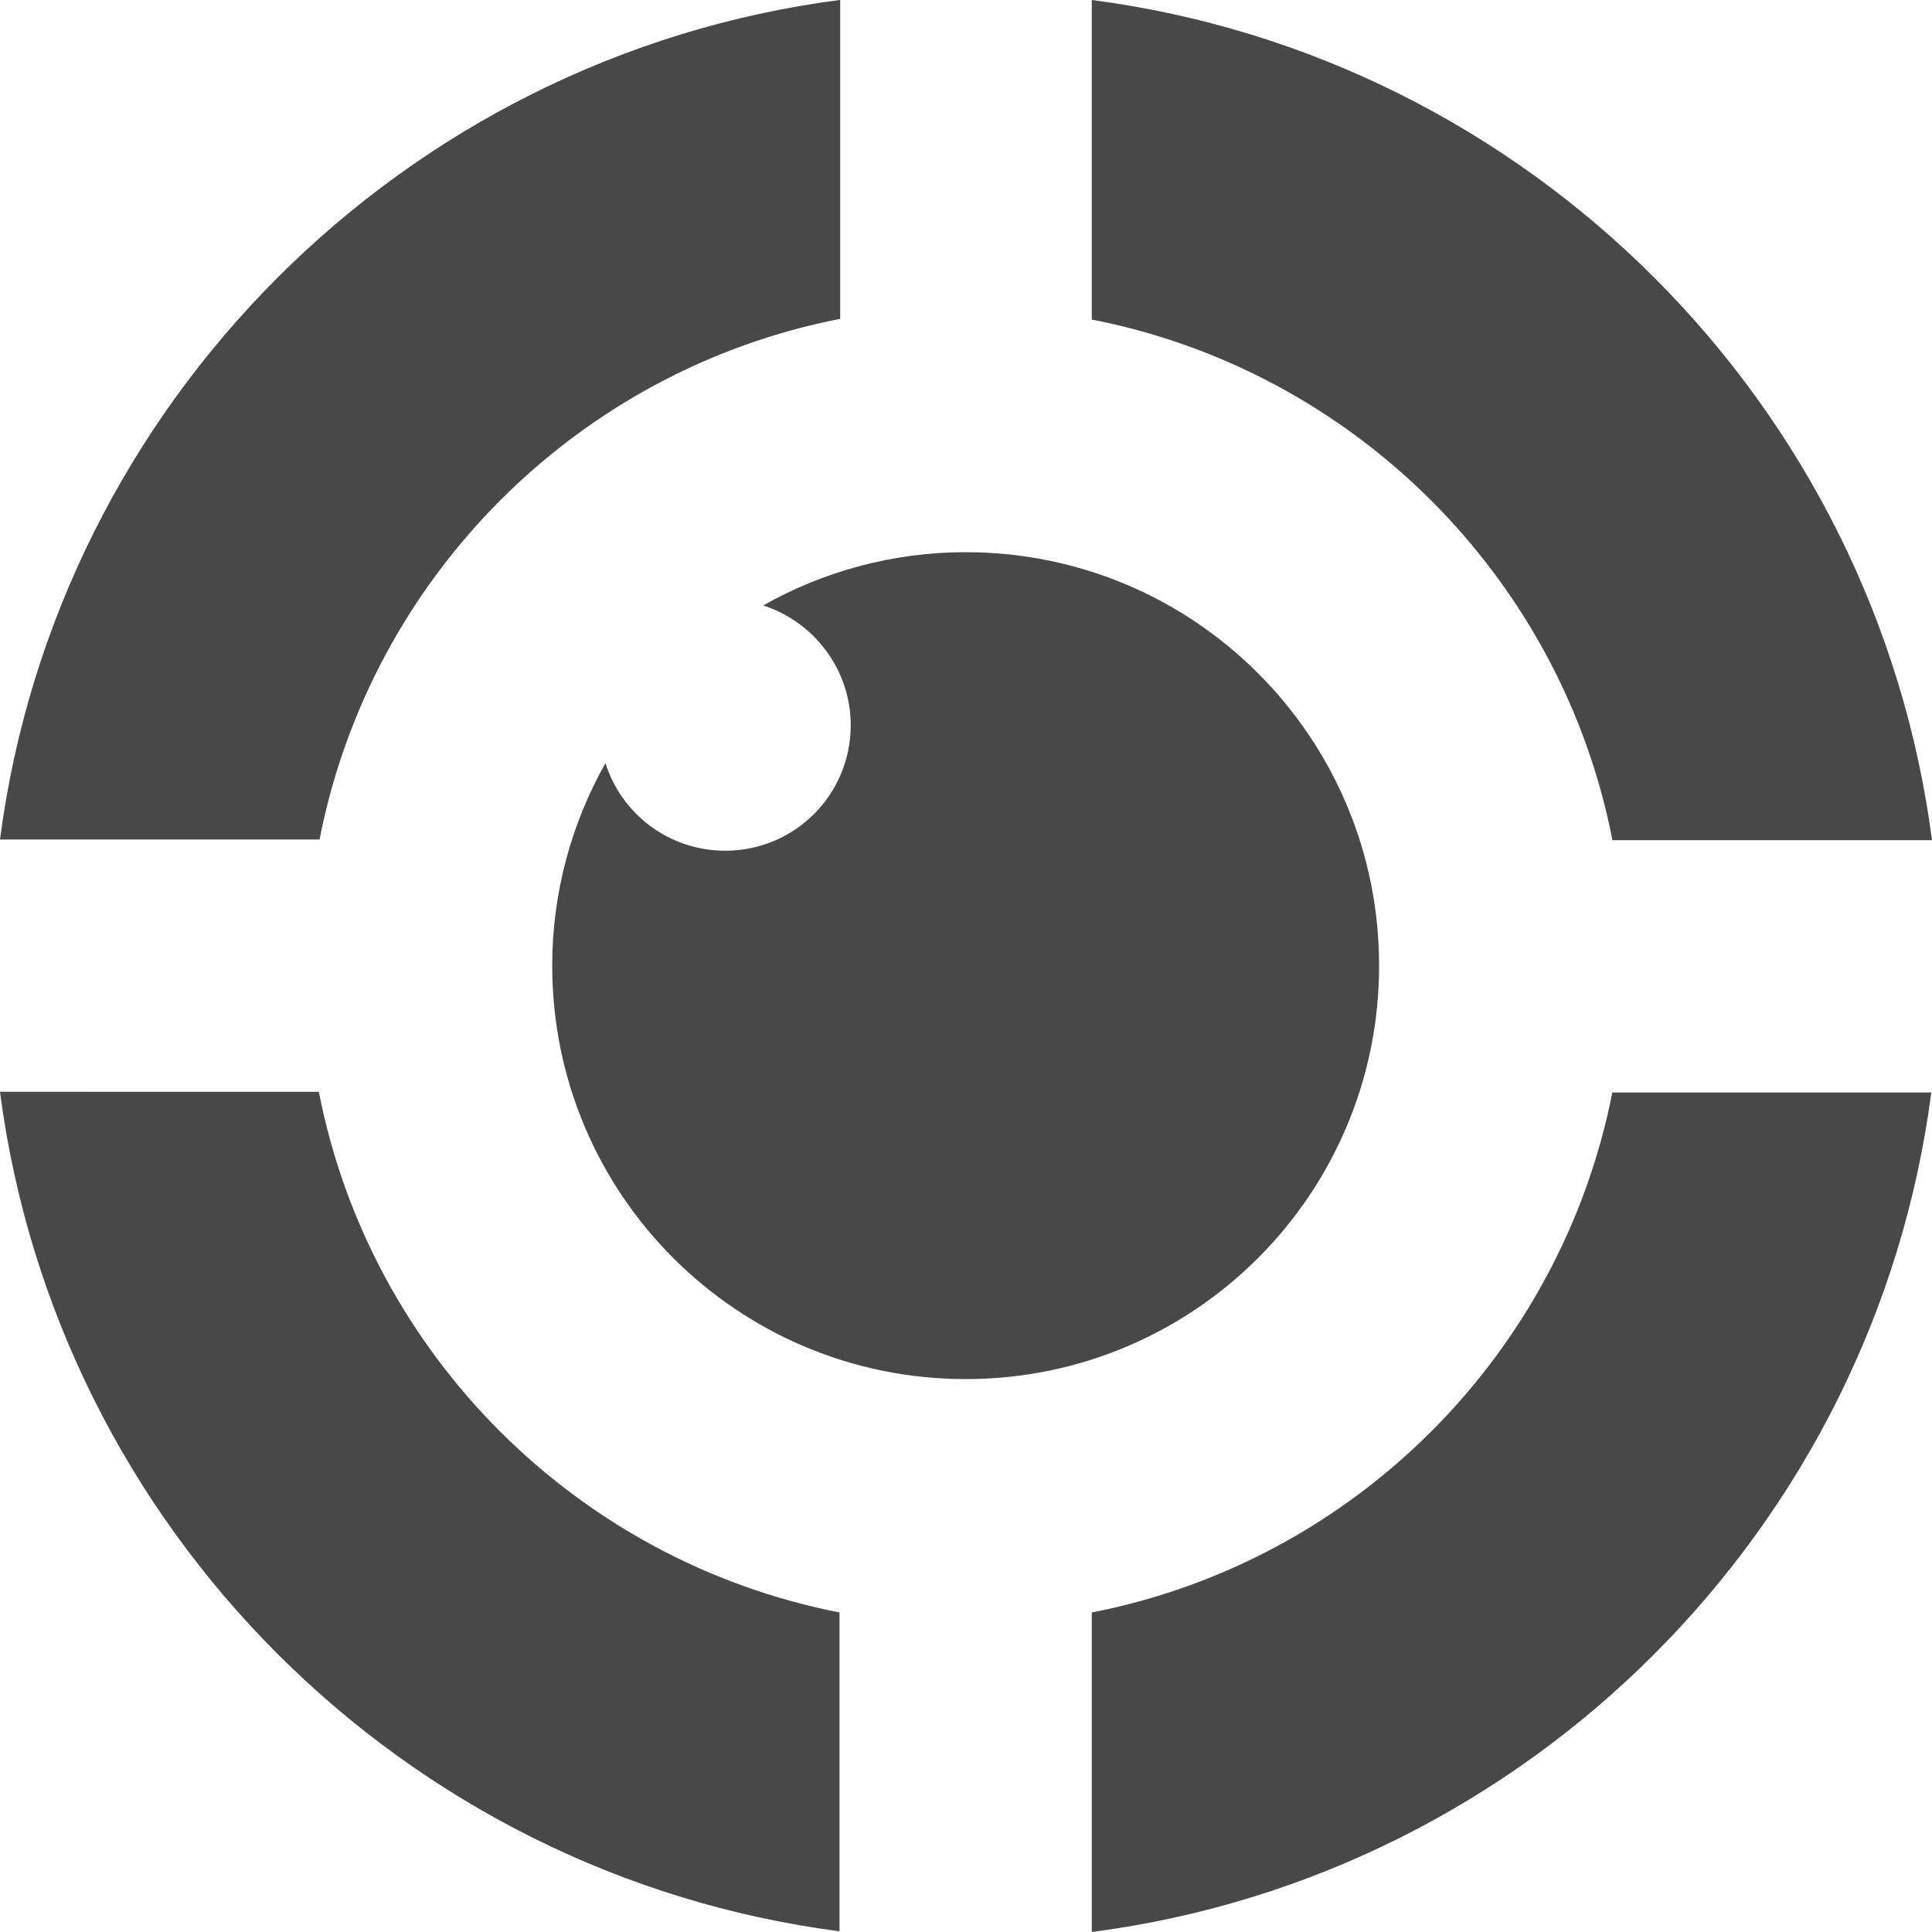
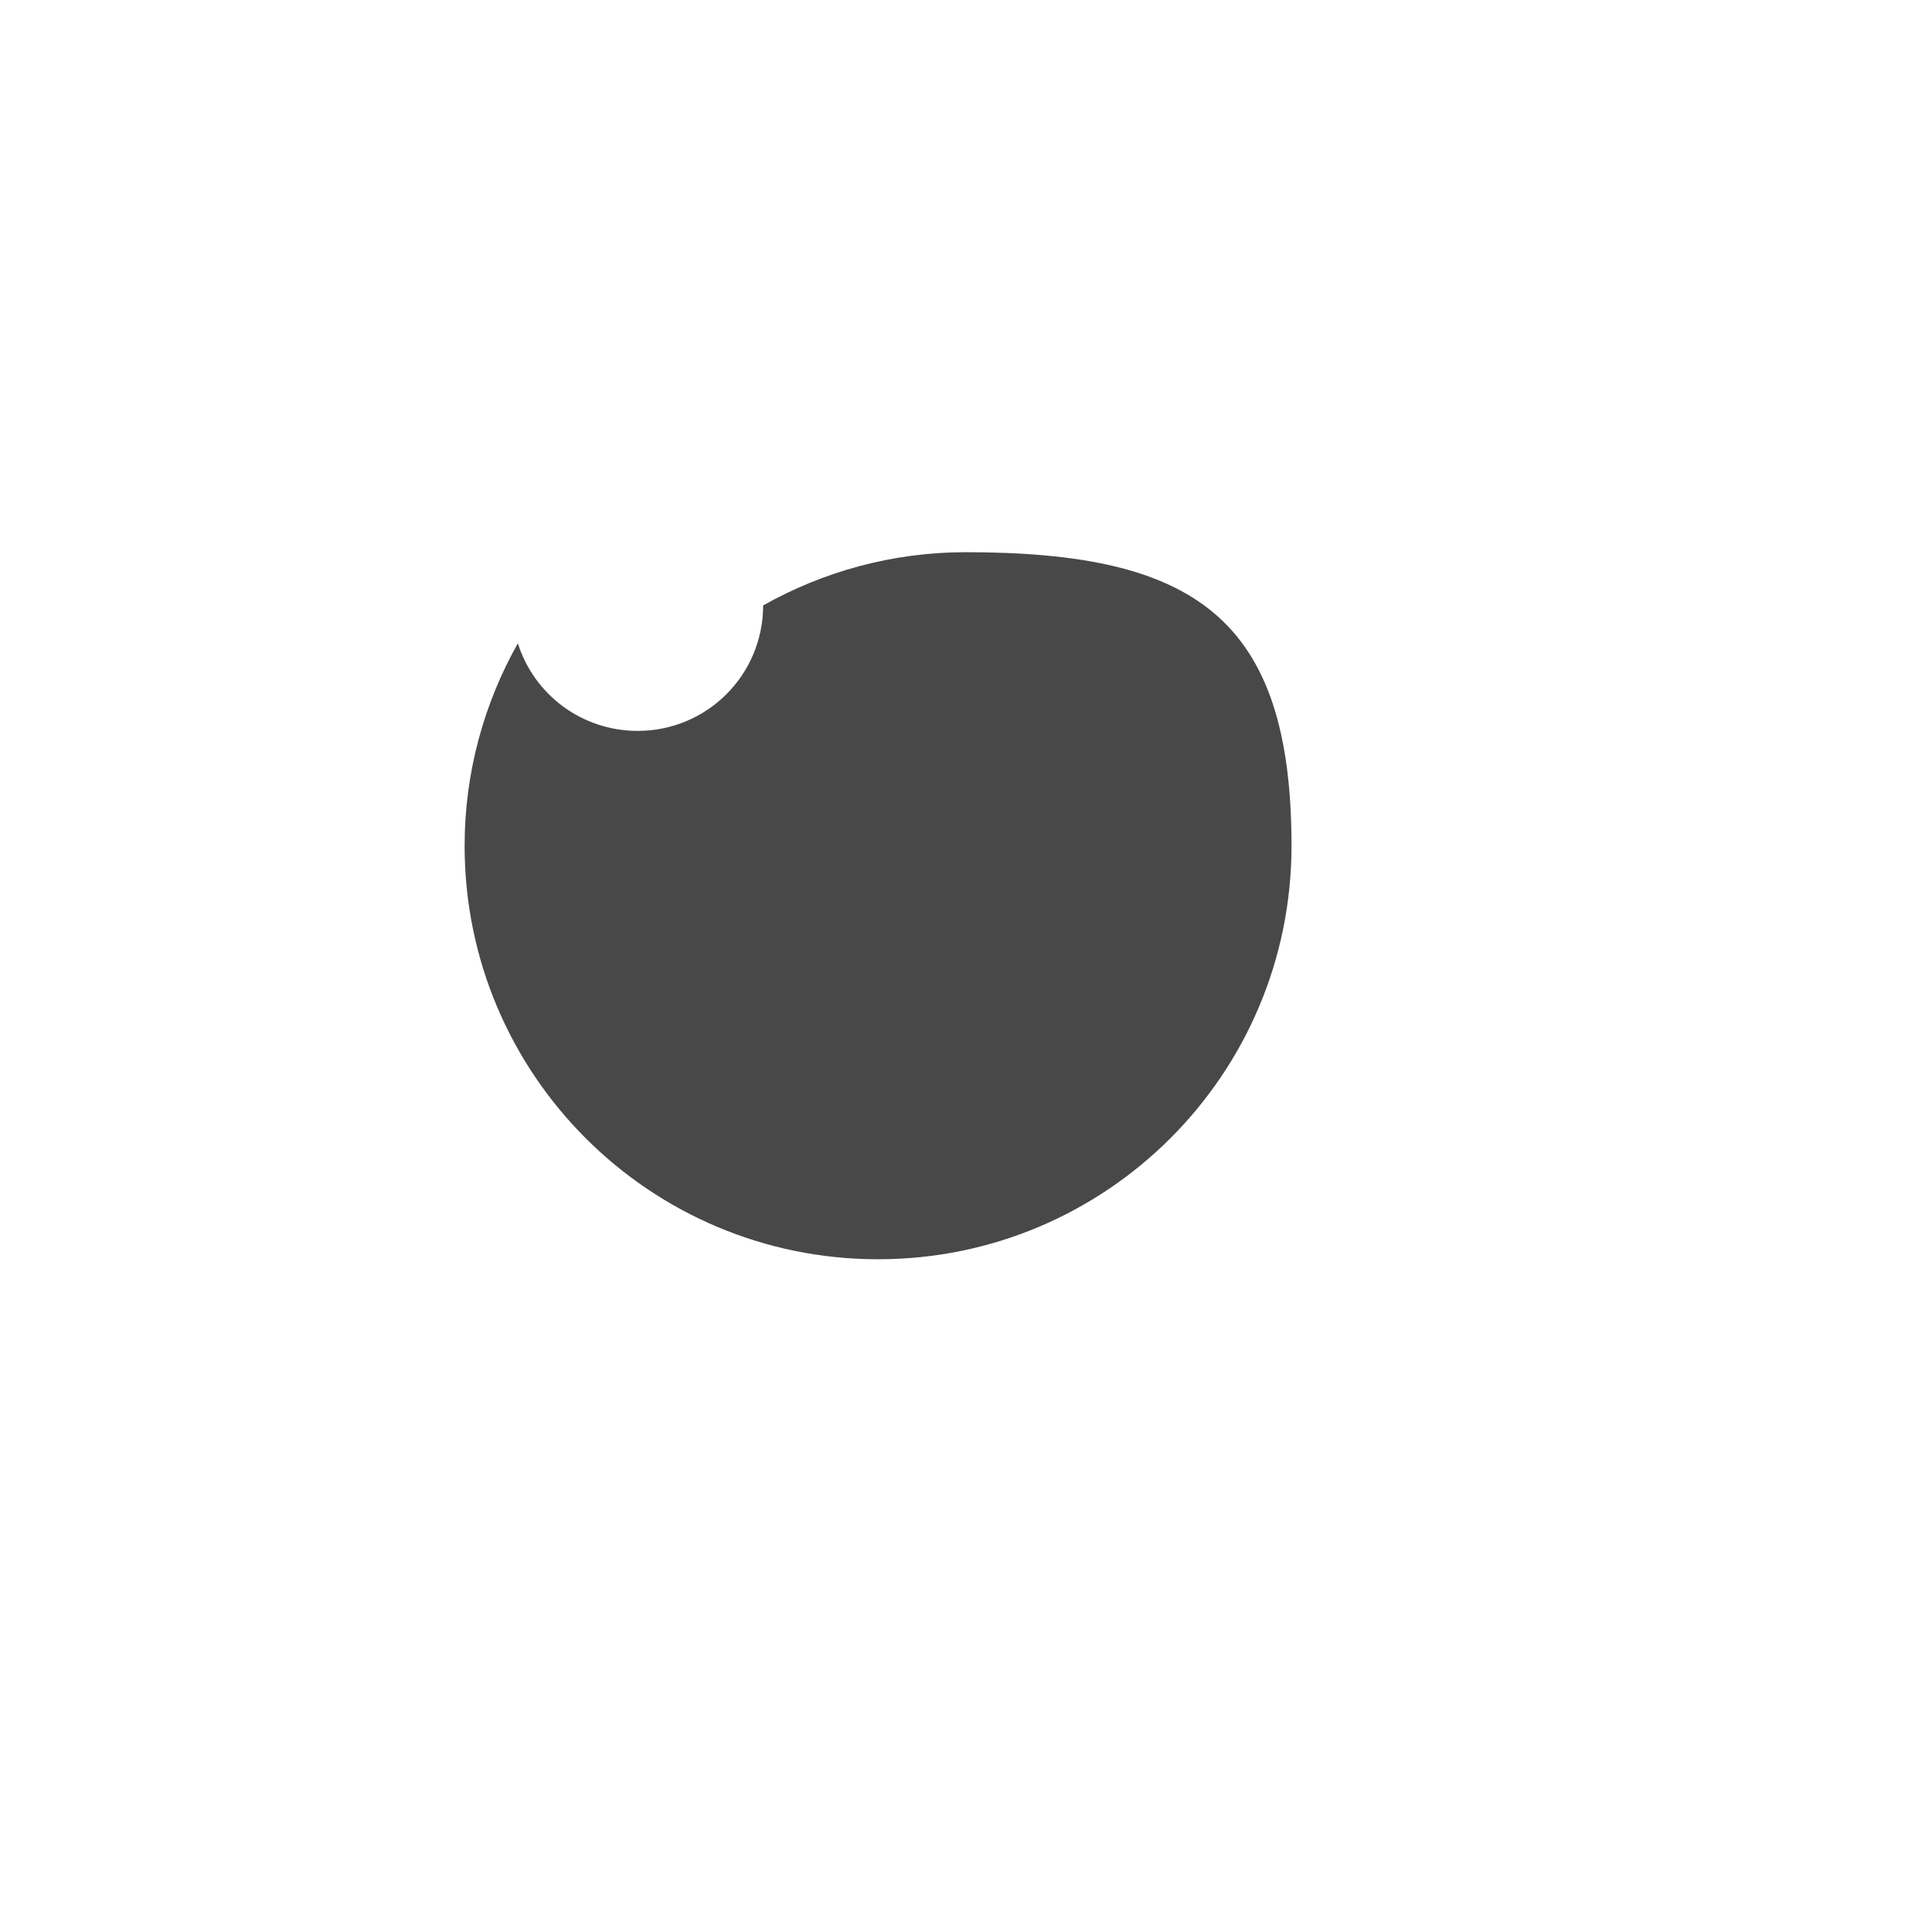
<svg xmlns="http://www.w3.org/2000/svg" version="1.1" id="图层_1" x="0px" y="0px" viewBox="0 0 275.7 275.7" style="enable-background:new 0 0 275.7 275.7;" xml:space="preserve">
  <style type="text/css">
	.st0{fill:#484848;}
</style>
  <g>
    <g>
-       <path class="st0" d="M119.8,230.1c-37.4-7.3-67-36.8-74.3-74.3H0c8.1,62.3,57.6,111.7,119.8,119.8V230.1z" />
-       <path class="st0" d="M230.1,155.8c-7.3,37.4-36.8,67-74.3,74.3v45.6c62.3-8.1,111.7-57.6,119.8-119.8H230.1z" />
-     </g>
+       </g>
    <g>
-       <path class="st0" d="M119.8,0C57.6,8.1,8.1,57.6,0,119.8h45.6c7.3-37.4,36.8-67,74.3-74.3V0z" />
-       <path class="st0" d="M155.8,0v45.6c37.4,7.3,67,36.8,74.3,74.3h45.6C267.6,57.6,218.1,8.1,155.8,0z" />
-     </g>
+       </g>
  </g>
-   <path class="st0" d="M137.8,78.8c-10.5,0-20.4,2.8-28.9,7.6c7.2,2.3,12.5,9.1,12.5,17.1c0,9.9-8,17.9-17.9,17.9  c-8,0-14.8-5.2-17.1-12.5c-4.8,8.5-7.6,18.4-7.6,28.9c0,32.6,26.4,59,59,59s59-26.4,59-59S170.4,78.8,137.8,78.8z" />
+   <path class="st0" d="M137.8,78.8c-10.5,0-20.4,2.8-28.9,7.6c0,9.9-8,17.9-17.9,17.9  c-8,0-14.8-5.2-17.1-12.5c-4.8,8.5-7.6,18.4-7.6,28.9c0,32.6,26.4,59,59,59s59-26.4,59-59S170.4,78.8,137.8,78.8z" />
</svg>